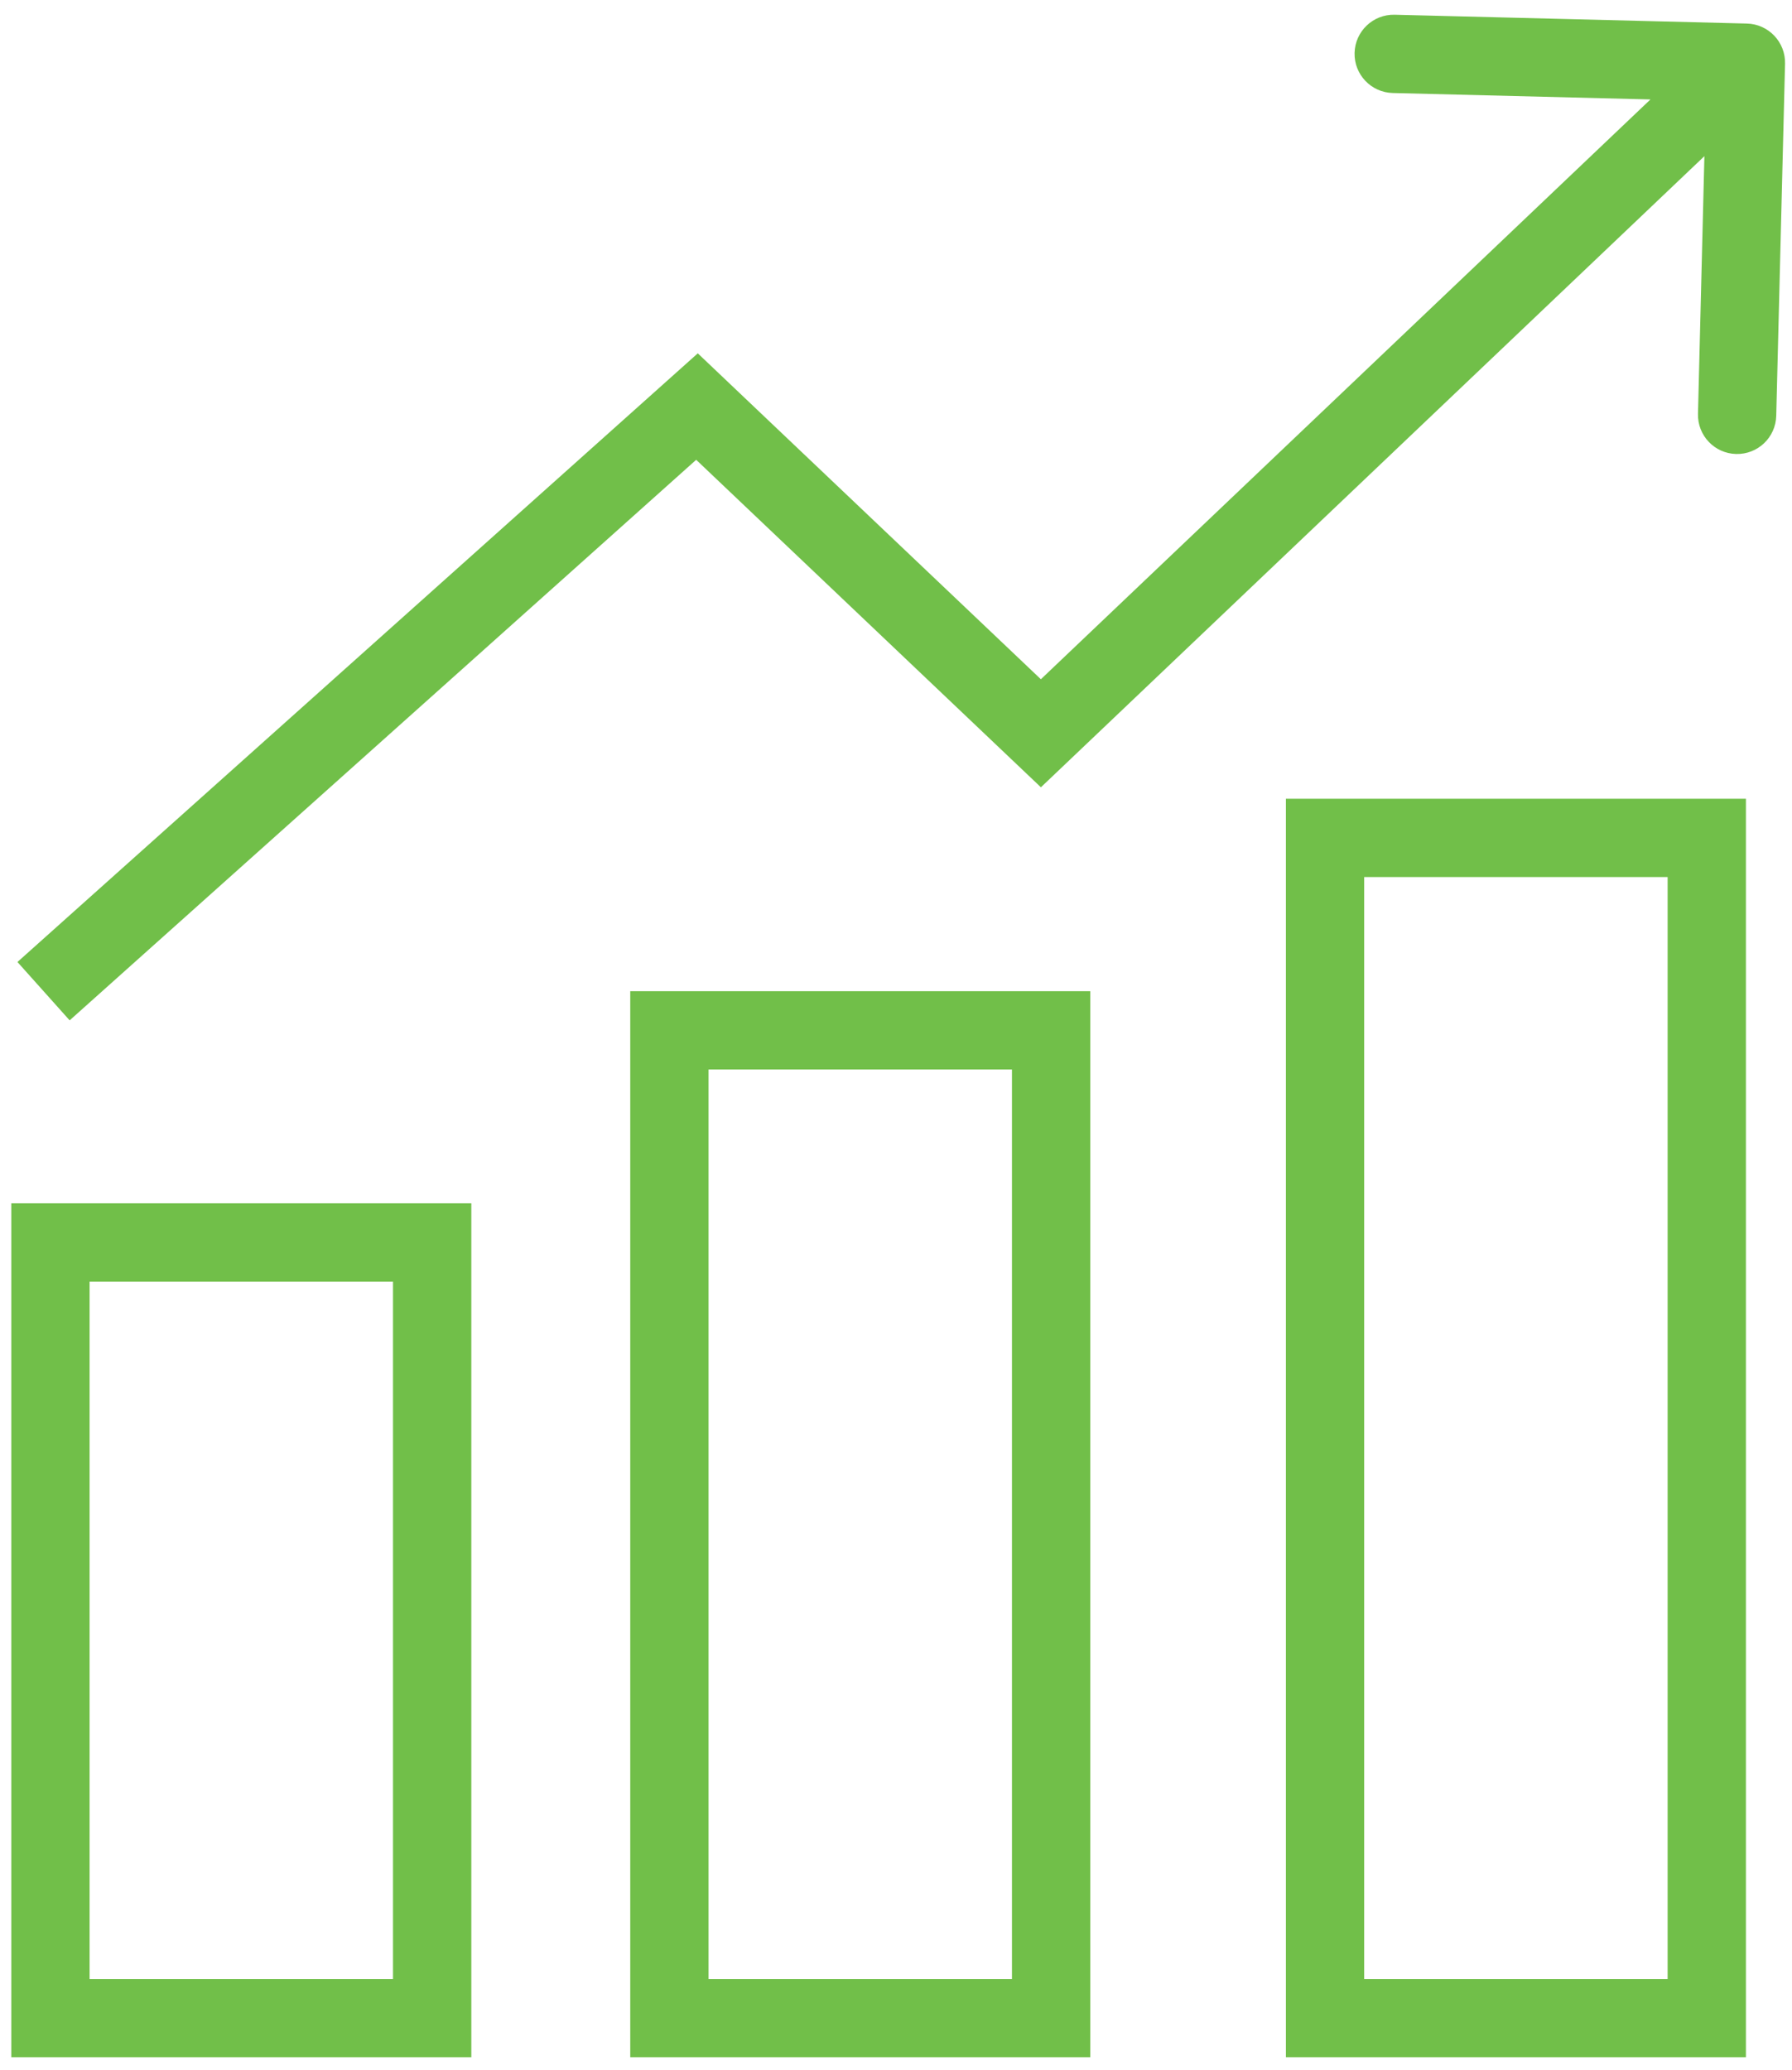
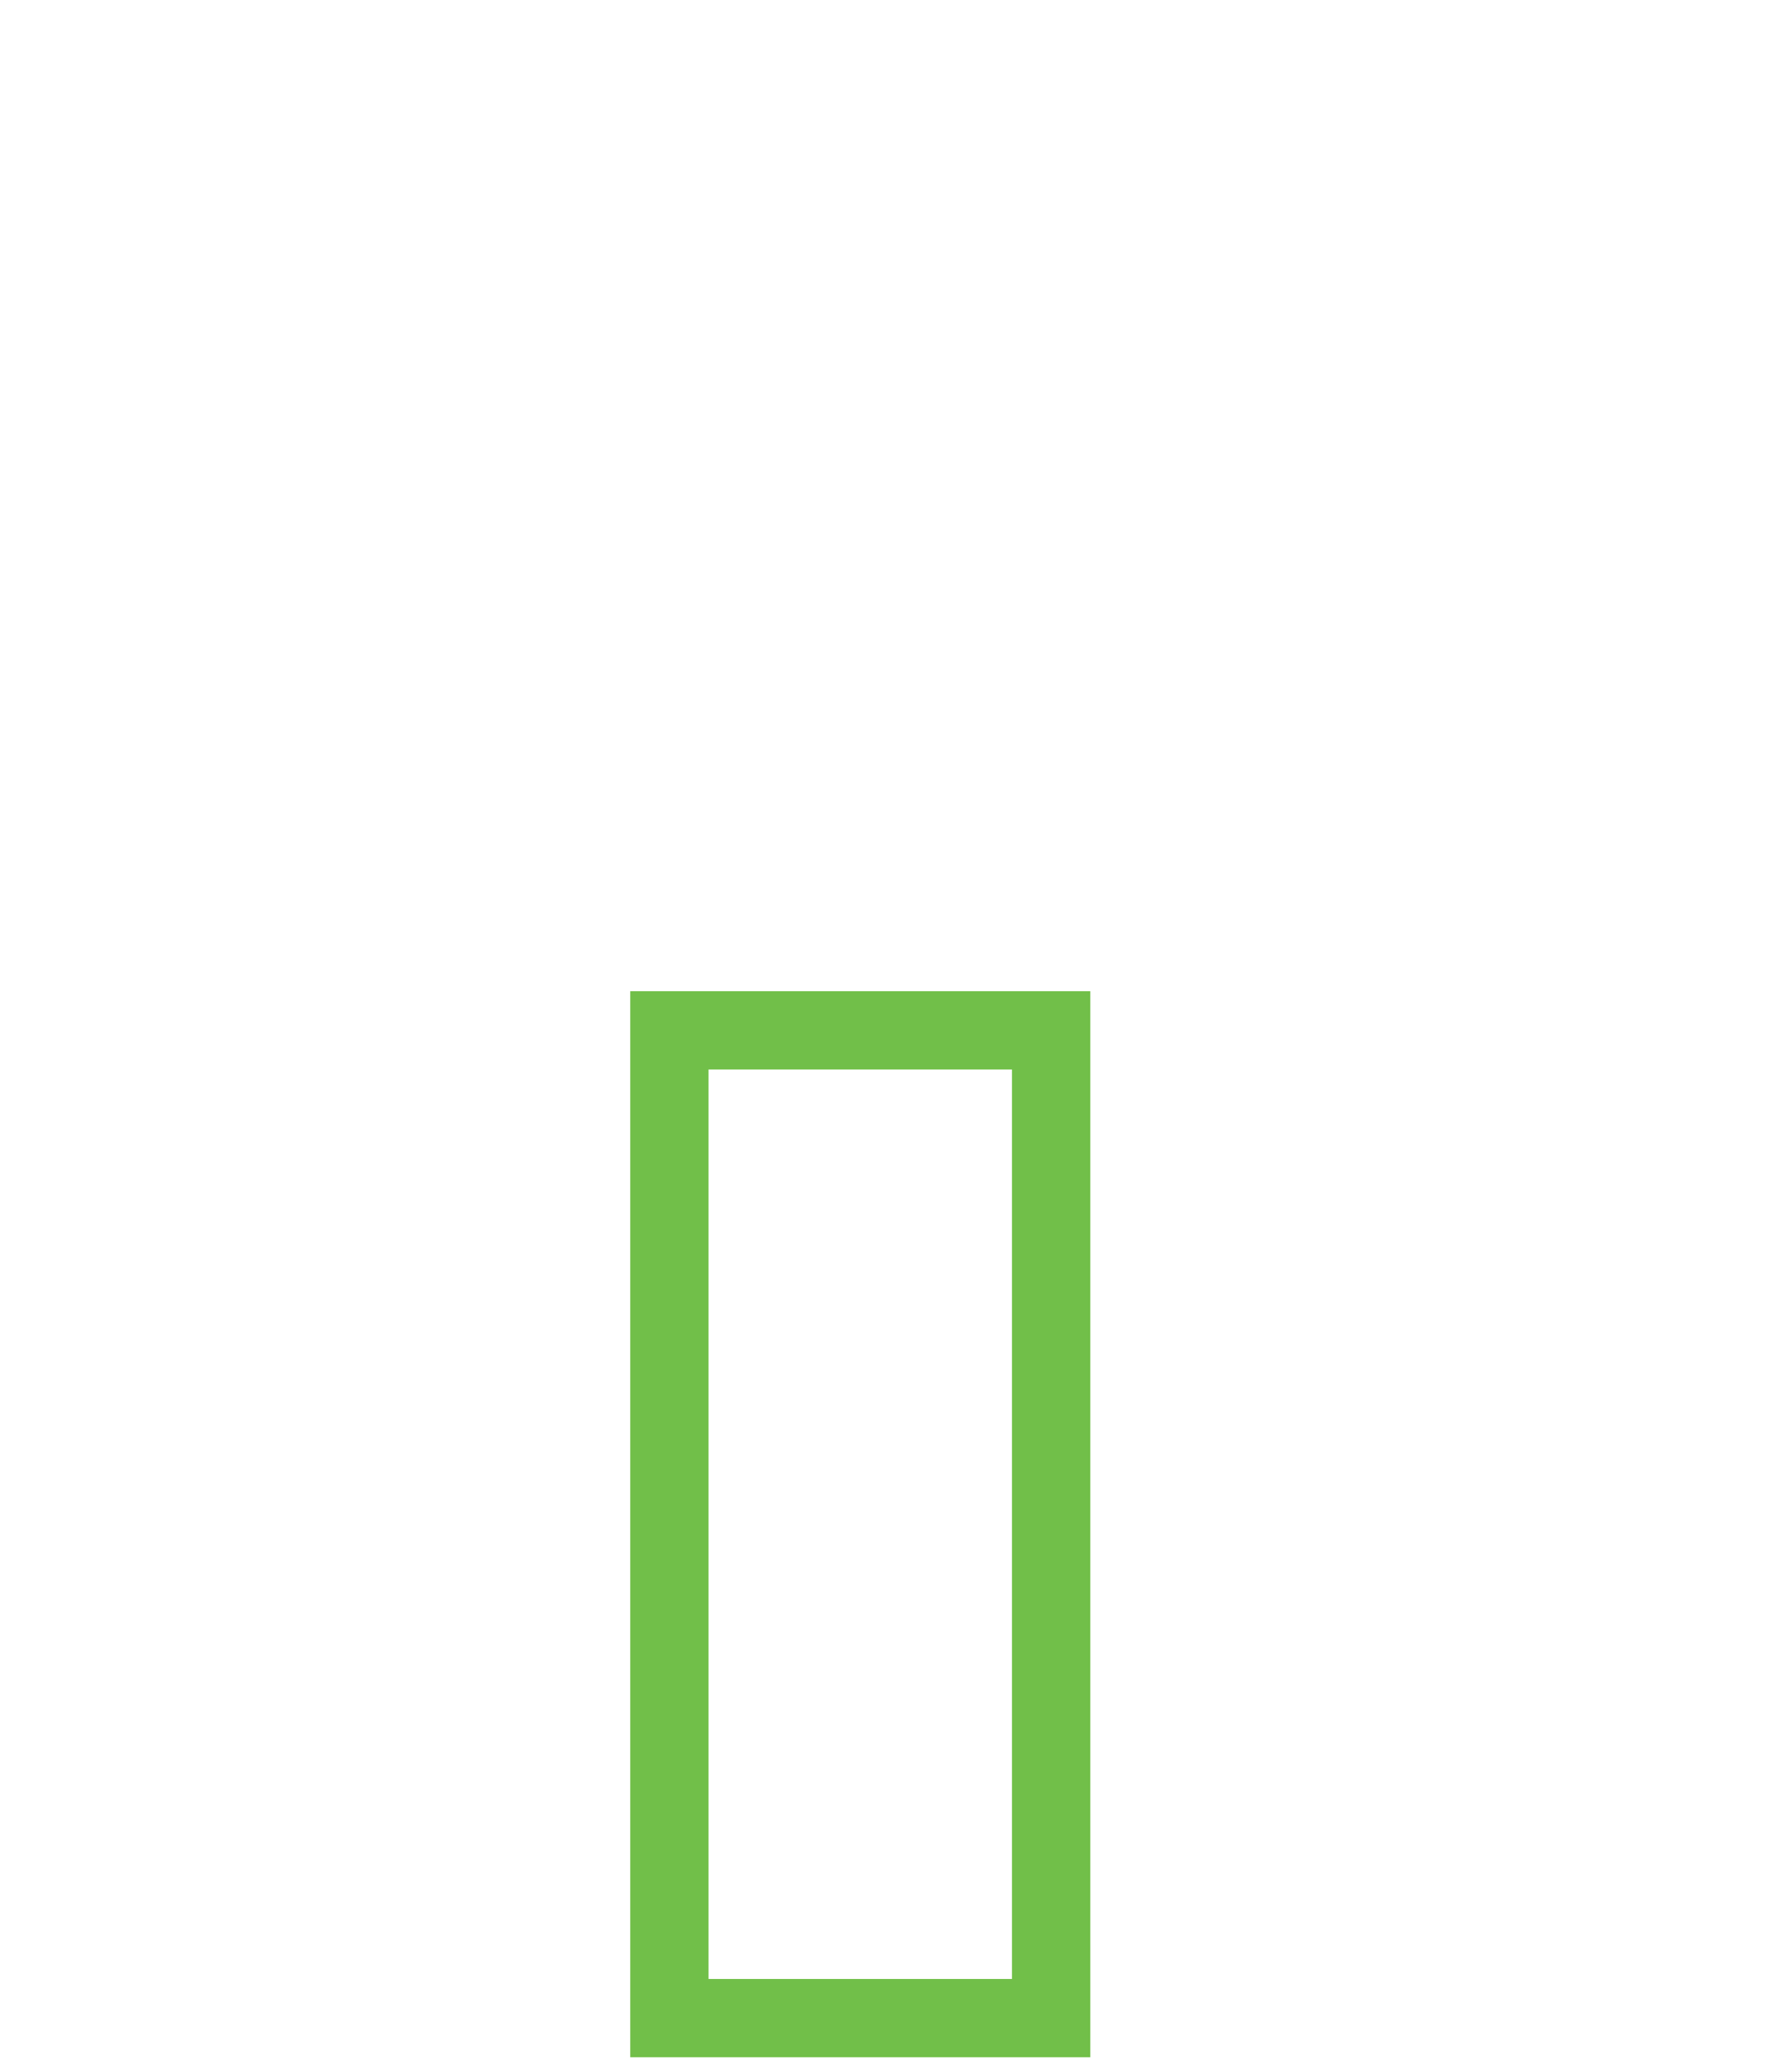
<svg xmlns="http://www.w3.org/2000/svg" width="103" height="119" viewBox="0 0 103 119" fill="none">
-   <path d="M100.407 1.354C101.65 1.385 102.631 2.418 102.6 3.66L102.094 23.903C102.063 25.145 101.031 26.127 99.788 26.096C98.546 26.065 97.565 25.033 97.596 23.791L97.965 8.976L59.829 45.254L40.015 26.43L4.003 58.651L1.003 55.297L40.107 20.31L59.827 39.044L94.864 5.716L80.051 5.346C78.809 5.315 77.827 4.283 77.858 3.041C77.889 1.799 78.921 0.816 80.163 0.847L100.407 1.354Z" fill="#71BF49" />
-   <path d="M27.09 69.166V118.253H0.649V69.166H27.09ZM5.149 113.753H22.589V73.666H5.149V113.753Z" fill="#71BF49" />
  <path d="M62.665 56.975V118.253H36.225V56.975H62.665ZM40.725 113.753H58.165V61.475H40.725V113.753Z" fill="#71BF49" />
-   <path d="M100.351 45.913V118.253H73.91V45.913H100.351ZM78.41 113.753H95.851V50.413H78.41V113.753Z" fill="#71BF49" />
</svg>